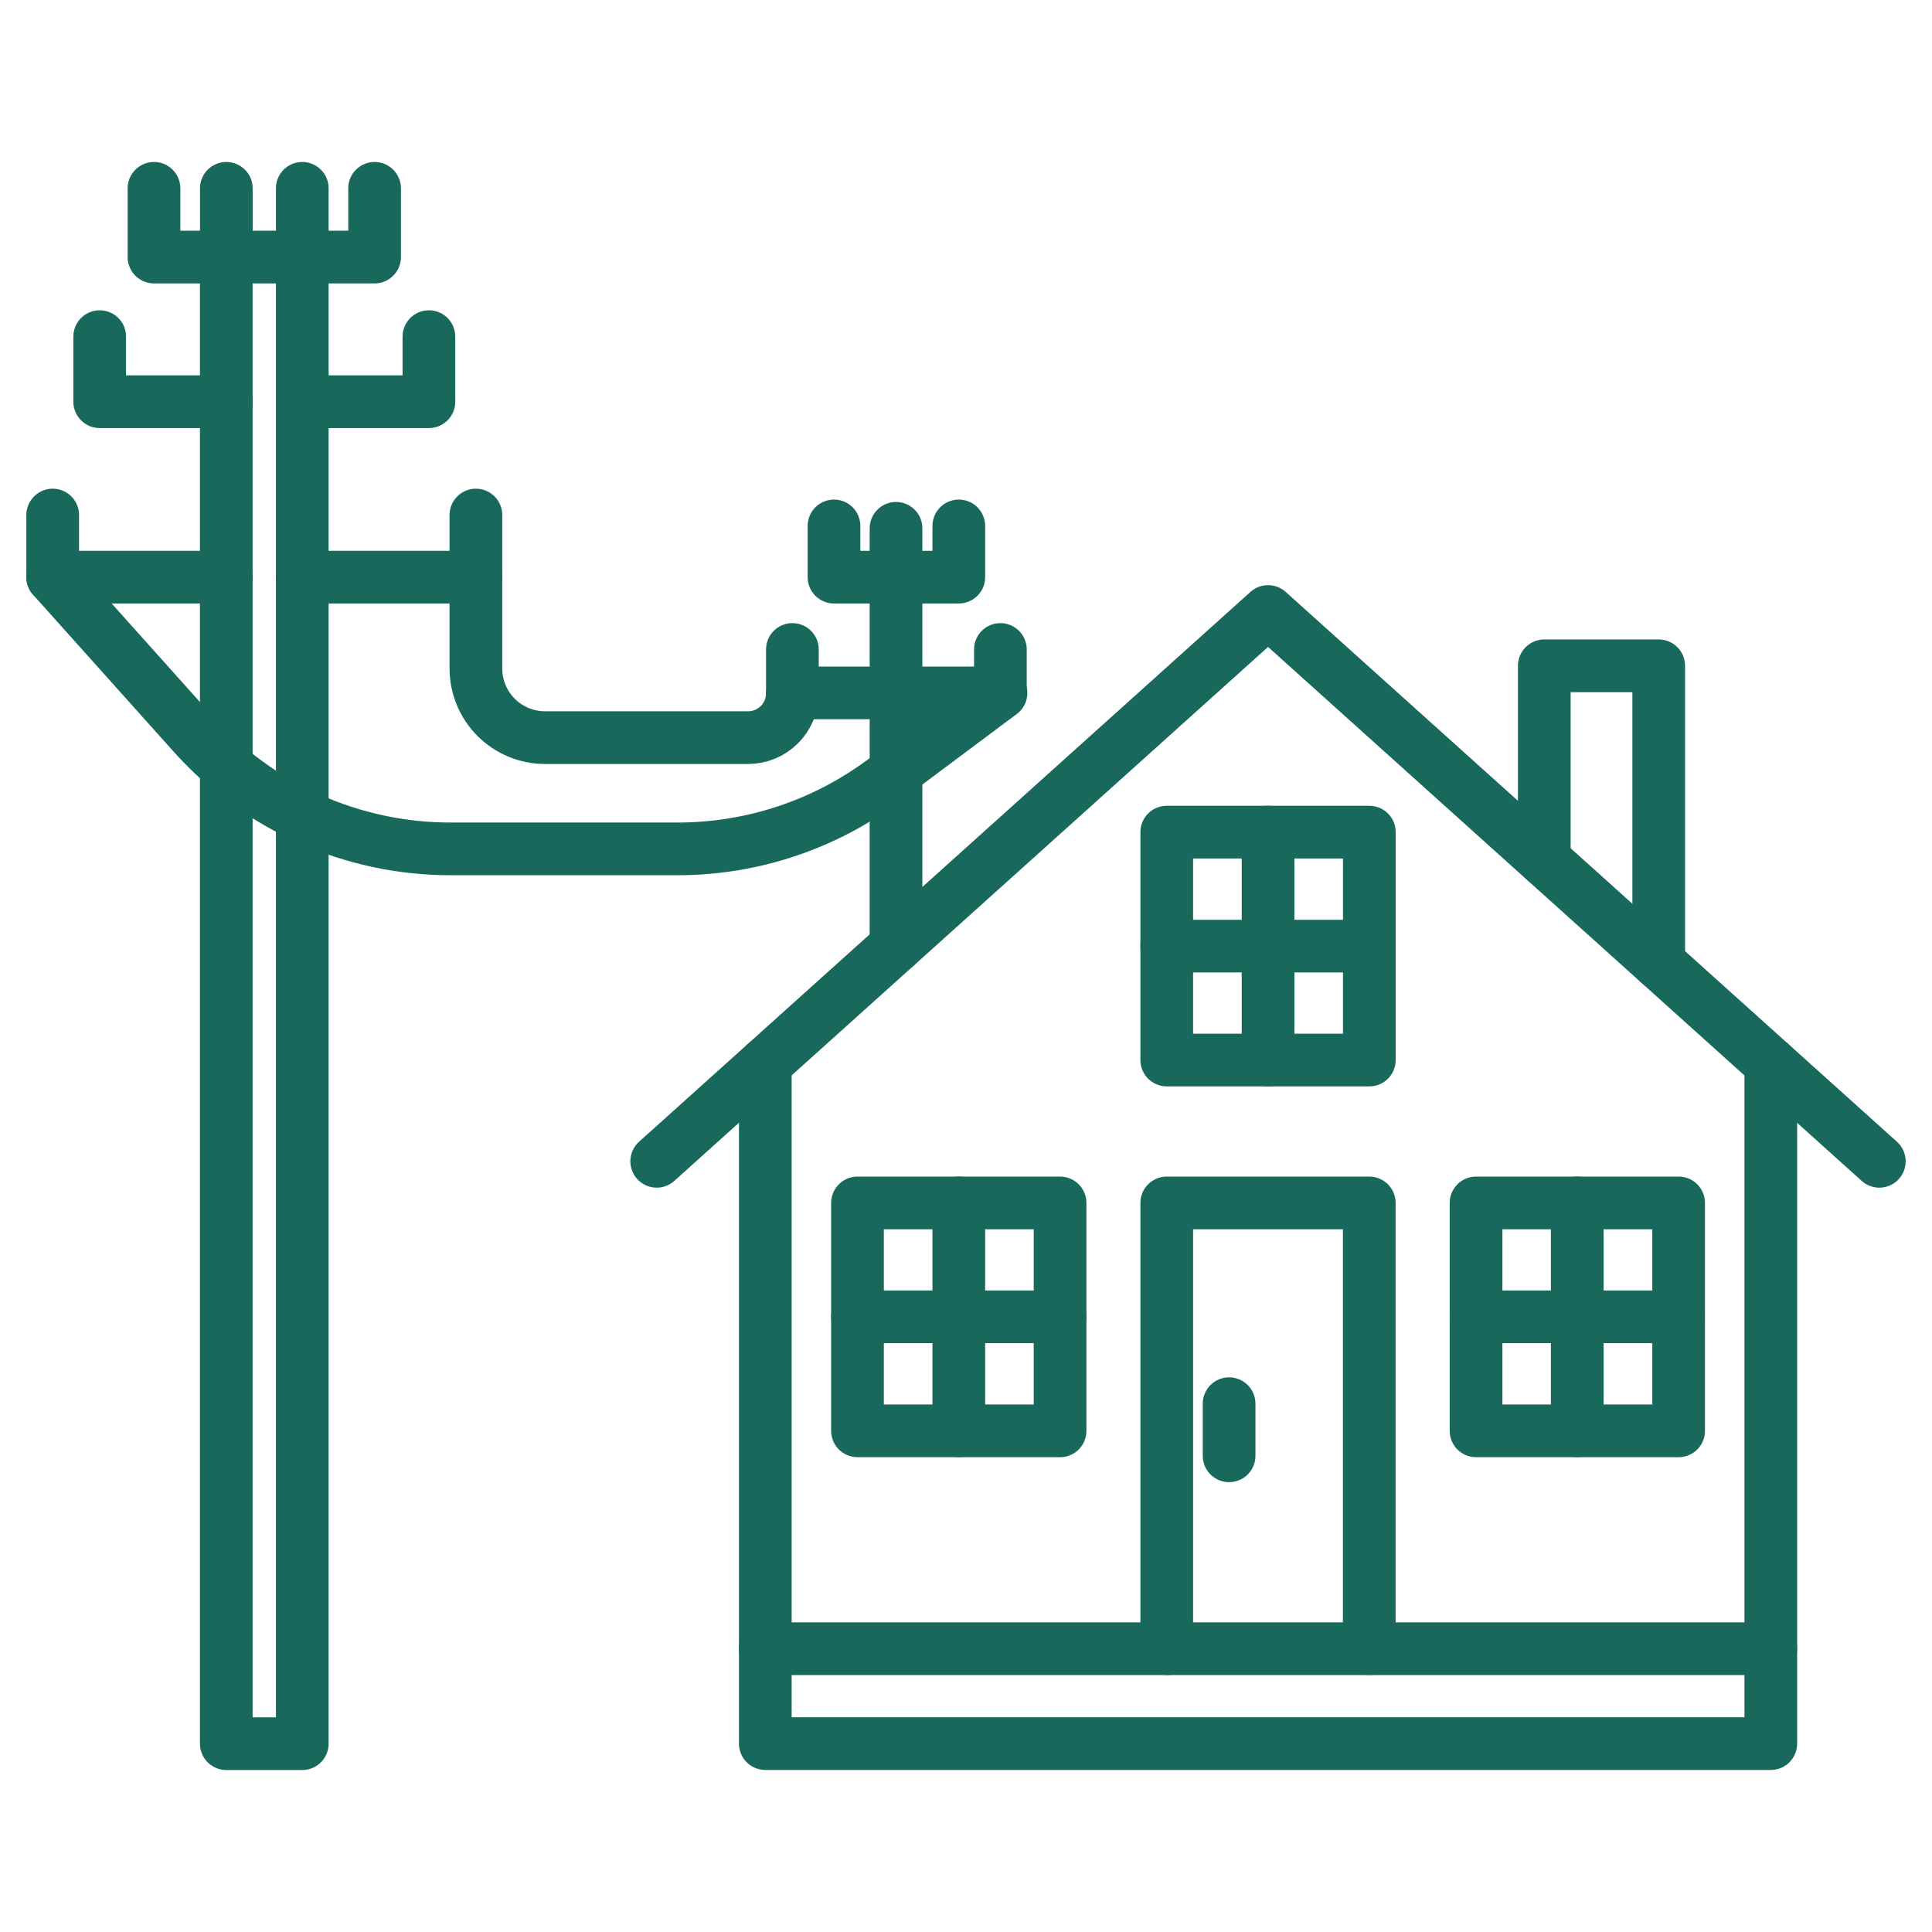
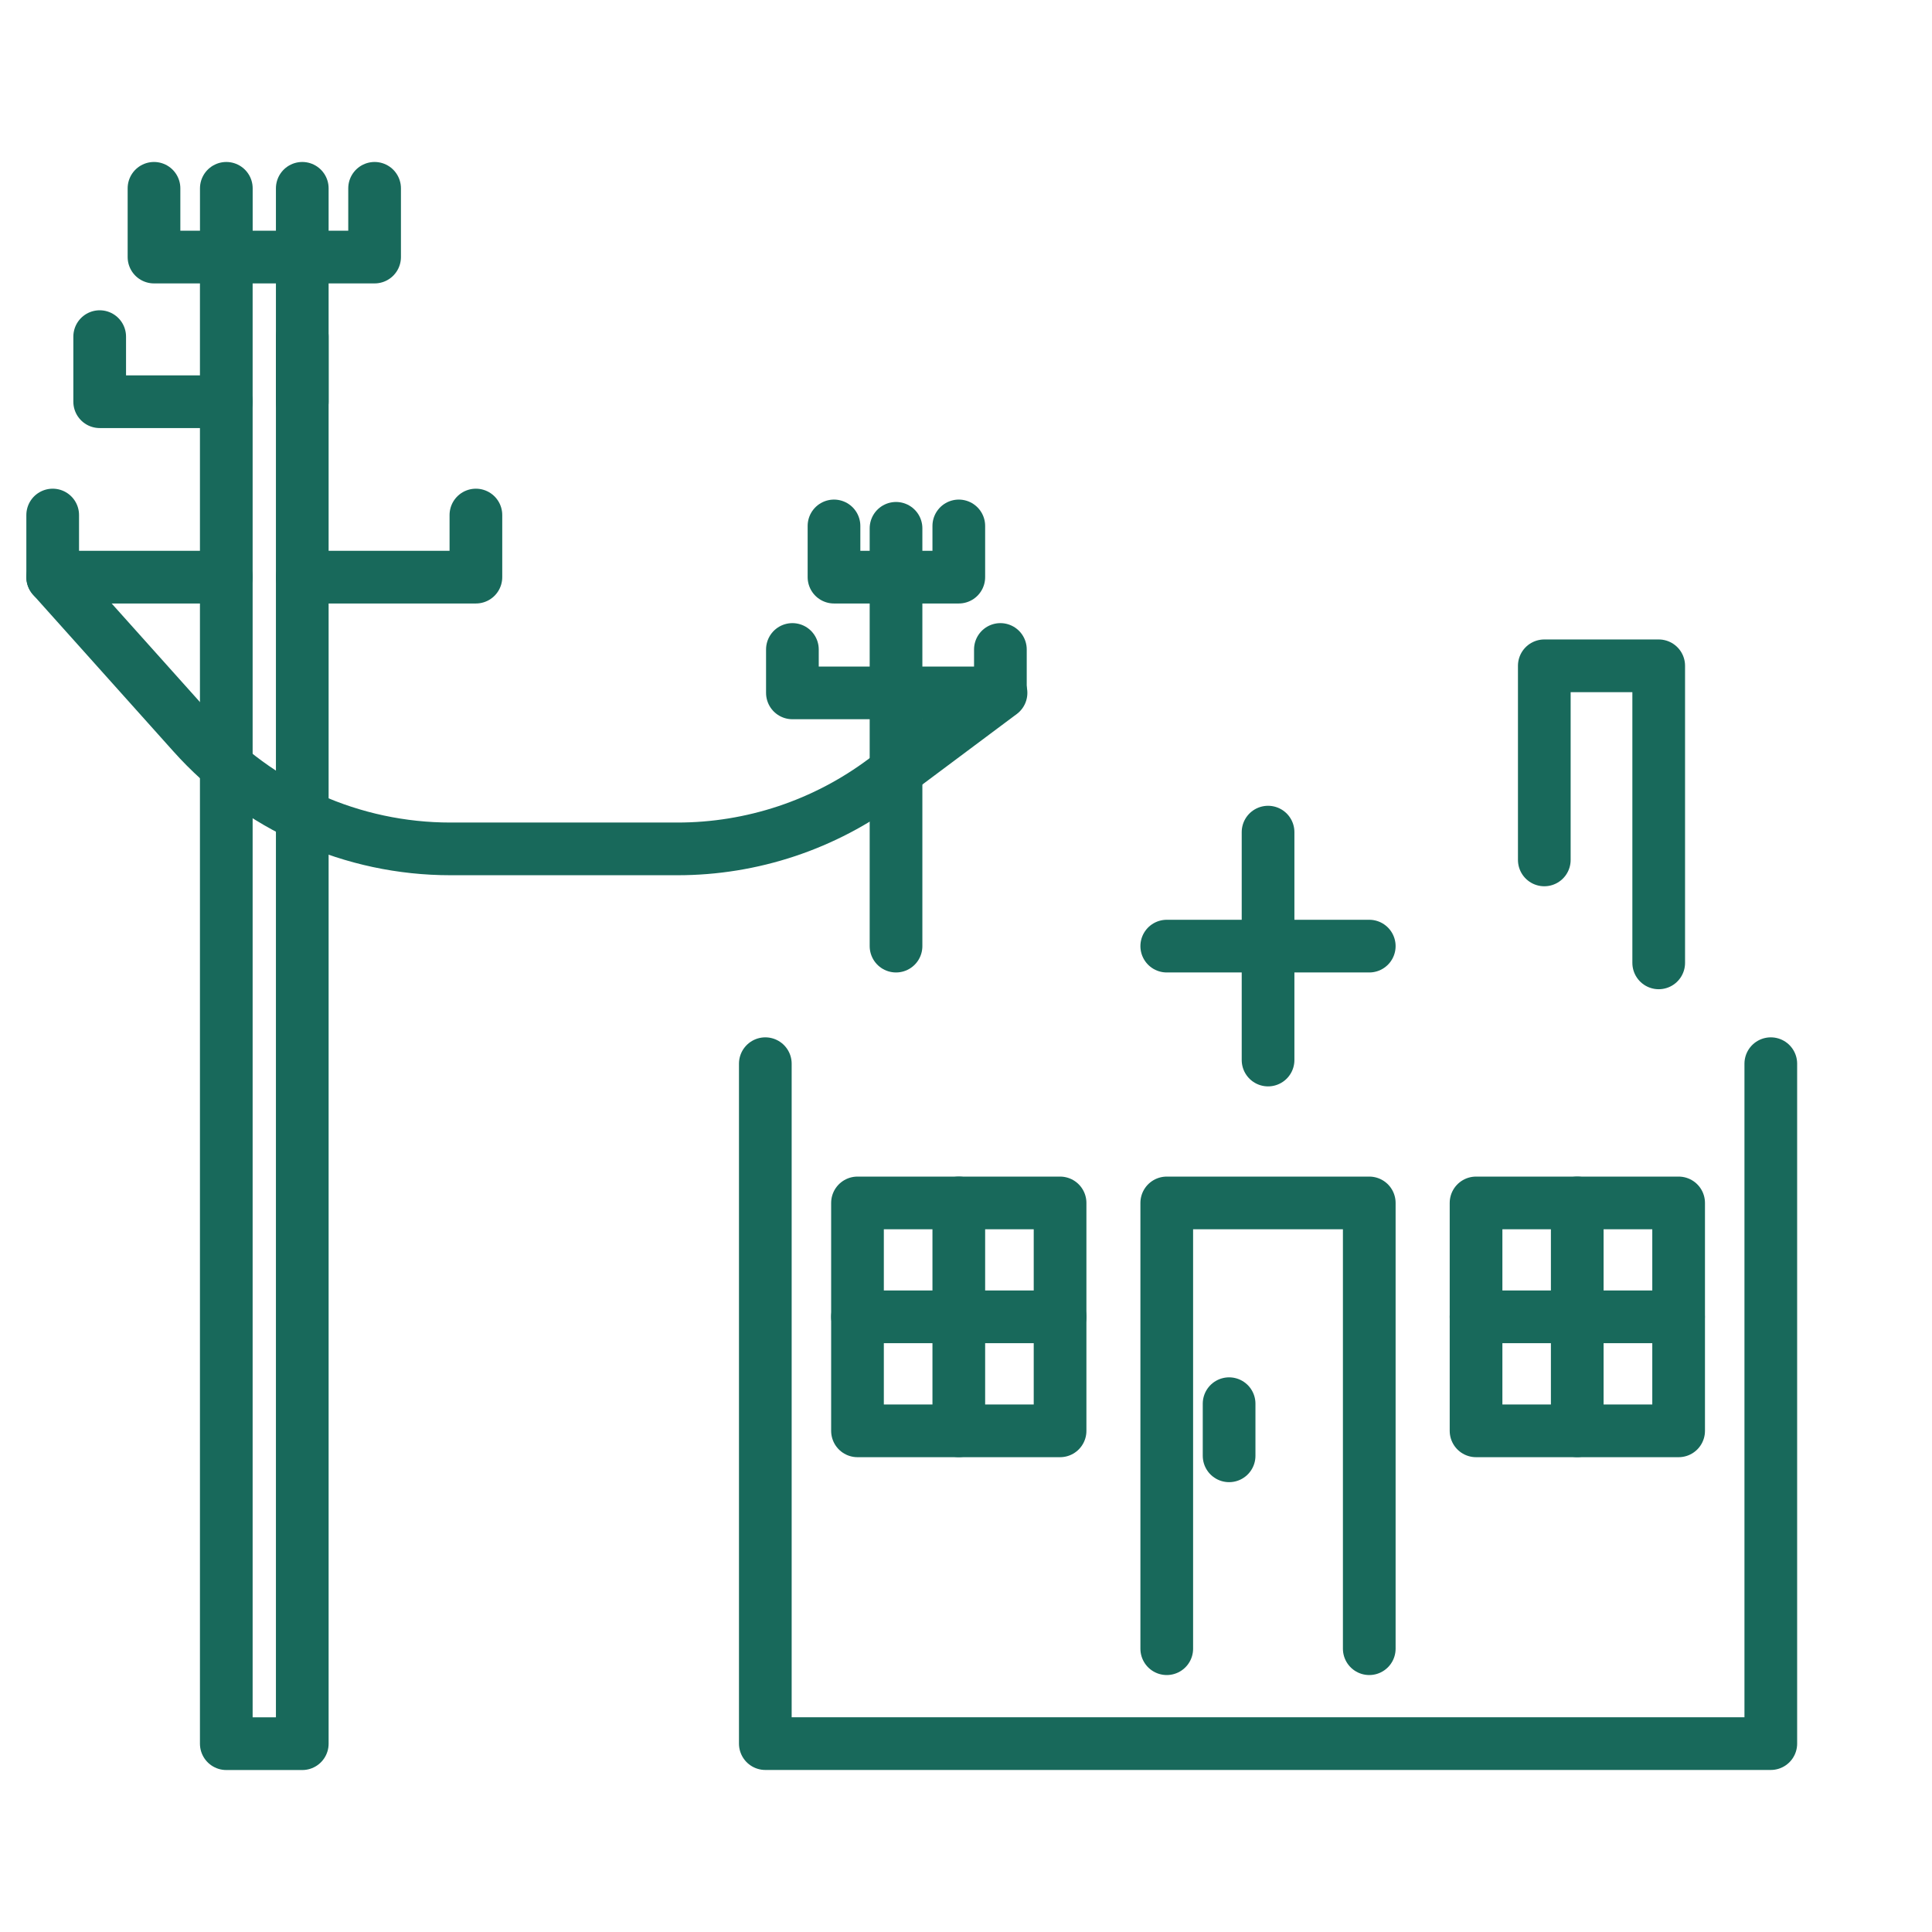
<svg xmlns="http://www.w3.org/2000/svg" width="55" height="55" viewBox="0 0 55 55" fill="none">
-   <path d="M38.982 23.689H33.215V30.177H38.982V23.689Z" stroke="#18695B" stroke-width="1.5" stroke-linecap="round" stroke-linejoin="round" />
  <path d="M36.099 23.689V30.177" stroke="#18695B" stroke-width="1.5" stroke-linecap="round" stroke-linejoin="round" />
  <path d="M33.215 26.934H38.98" stroke="#18695B" stroke-width="1.5" stroke-linecap="round" stroke-linejoin="round" />
  <path d="M47.787 34.245H42.02V40.733H47.787V34.245Z" stroke="#18695B" stroke-width="1.5" stroke-linecap="round" stroke-linejoin="round" />
  <path d="M44.901 34.245V40.731" stroke="#18695B" stroke-width="1.5" stroke-linecap="round" stroke-linejoin="round" />
  <path d="M42.02 37.487H47.784" stroke="#18695B" stroke-width="1.5" stroke-linecap="round" stroke-linejoin="round" />
  <path d="M30.178 34.245H24.411V40.733H30.178V34.245Z" stroke="#18695B" stroke-width="1.5" stroke-linecap="round" stroke-linejoin="round" />
  <path d="M27.295 34.245V40.731" stroke="#18695B" stroke-width="1.5" stroke-linecap="round" stroke-linejoin="round" />
  <path d="M30.178 37.487H24.411" stroke="#18695B" stroke-width="1.5" stroke-linecap="round" stroke-linejoin="round" />
  <path d="M33.215 46.935V34.245H38.98V46.935" stroke="#18695B" stroke-width="1.5" stroke-linecap="round" stroke-linejoin="round" />
-   <path d="M18.695 33.06L36.099 17.408L53.5 33.06" stroke="#18695B" stroke-width="1.5" stroke-linecap="round" stroke-linejoin="round" />
  <path d="M21.787 30.281V47.408V49.637H50.411V47.408V30.281" stroke="#18695B" stroke-width="1.5" stroke-linecap="round" stroke-linejoin="round" />
-   <path d="M50.411 46.935H21.785" stroke="#18695B" stroke-width="1.5" stroke-linecap="round" stroke-linejoin="round" />
  <path d="M43.963 24.48V18.954H47.22V27.411" stroke="#18695B" stroke-width="1.5" stroke-linecap="round" stroke-linejoin="round" />
  <path d="M25.508 26.934V15.04" stroke="#18695B" stroke-width="1.5" stroke-linecap="round" stroke-linejoin="round" />
  <path d="M23.742 14.972V16.43H27.295V14.972" stroke="#18695B" stroke-width="1.5" stroke-linecap="round" stroke-linejoin="round" />
  <path d="M22.558 18.489V19.725H28.479V18.489" stroke="#18695B" stroke-width="1.5" stroke-linecap="round" stroke-linejoin="round" />
  <path d="M8.605 7.318H6.442V49.639H8.605V7.318Z" stroke="#18695B" stroke-width="1.5" stroke-linecap="round" stroke-linejoin="round" />
  <path d="M10.664 5.361V7.318H8.605V5.361" stroke="#18695B" stroke-width="1.5" stroke-linecap="round" stroke-linejoin="round" />
  <path d="M4.384 5.361V7.318H6.443V5.361" stroke="#18695B" stroke-width="1.5" stroke-linecap="round" stroke-linejoin="round" />
-   <path d="M8.605 11.436H12.21V9.583" stroke="#18695B" stroke-width="1.5" stroke-linecap="round" stroke-linejoin="round" />
+   <path d="M8.605 11.436V9.583" stroke="#18695B" stroke-width="1.5" stroke-linecap="round" stroke-linejoin="round" />
  <path d="M6.442 11.436H2.838V9.583" stroke="#18695B" stroke-width="1.5" stroke-linecap="round" stroke-linejoin="round" />
  <path d="M8.605 16.43H13.548V14.662" stroke="#18695B" stroke-width="1.5" stroke-linecap="round" stroke-linejoin="round" />
  <path d="M6.442 16.43H1.5V14.662" stroke="#18695B" stroke-width="1.5" stroke-linecap="round" stroke-linejoin="round" />
-   <path d="M13.548 16.43V19.03C13.548 19.552 13.755 20.053 14.124 20.422C14.494 20.791 14.995 20.999 15.517 20.999H21.296C21.462 20.999 21.626 20.966 21.779 20.903C21.932 20.839 22.071 20.746 22.188 20.629C22.306 20.512 22.398 20.373 22.462 20.22C22.525 20.067 22.558 19.902 22.558 19.737" stroke="#18695B" stroke-width="1.5" stroke-linecap="round" stroke-linejoin="round" />
  <path d="M1.5 16.43L5.495 20.89C6.417 21.921 7.546 22.745 8.809 23.309C10.071 23.874 11.439 24.166 12.822 24.166H19.279C21.41 24.168 23.484 23.477 25.188 22.197L28.497 19.725" stroke="#18695B" stroke-width="1.5" stroke-linecap="round" stroke-linejoin="round" />
  <path d="M34.99 39.96V41.444" stroke="#18695B" stroke-width="1.5" stroke-linecap="round" stroke-linejoin="round" />
</svg>